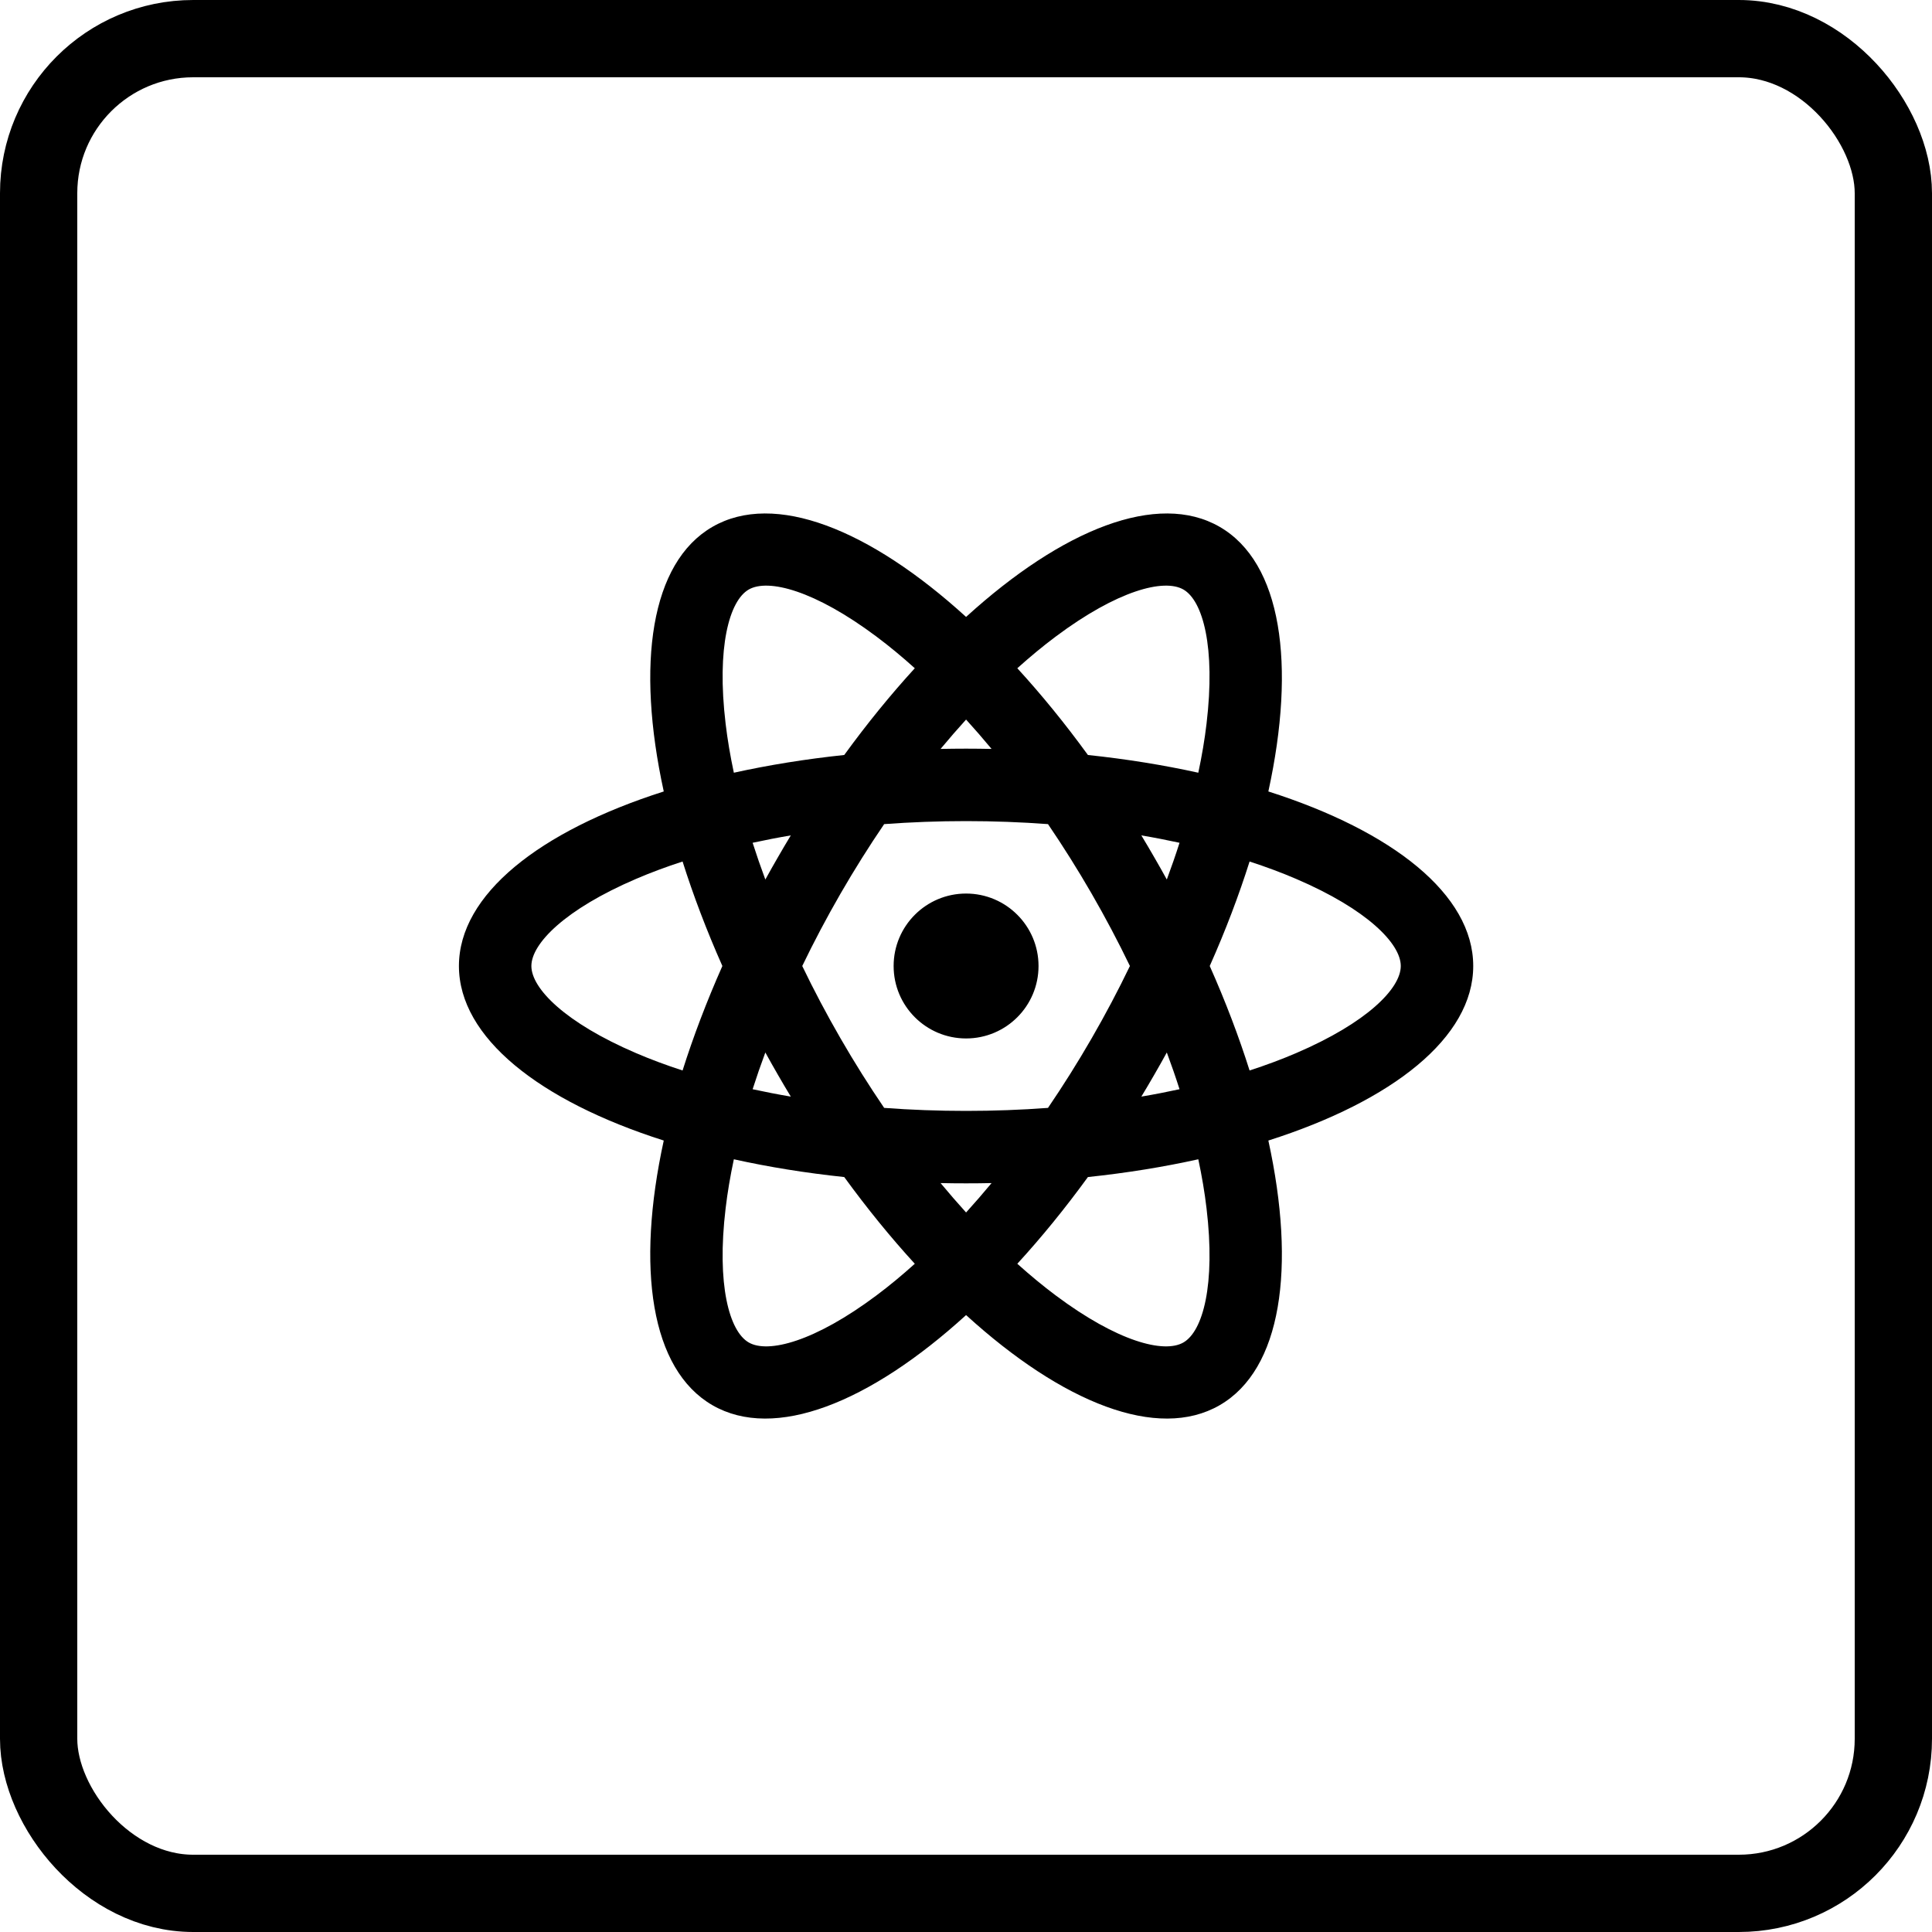
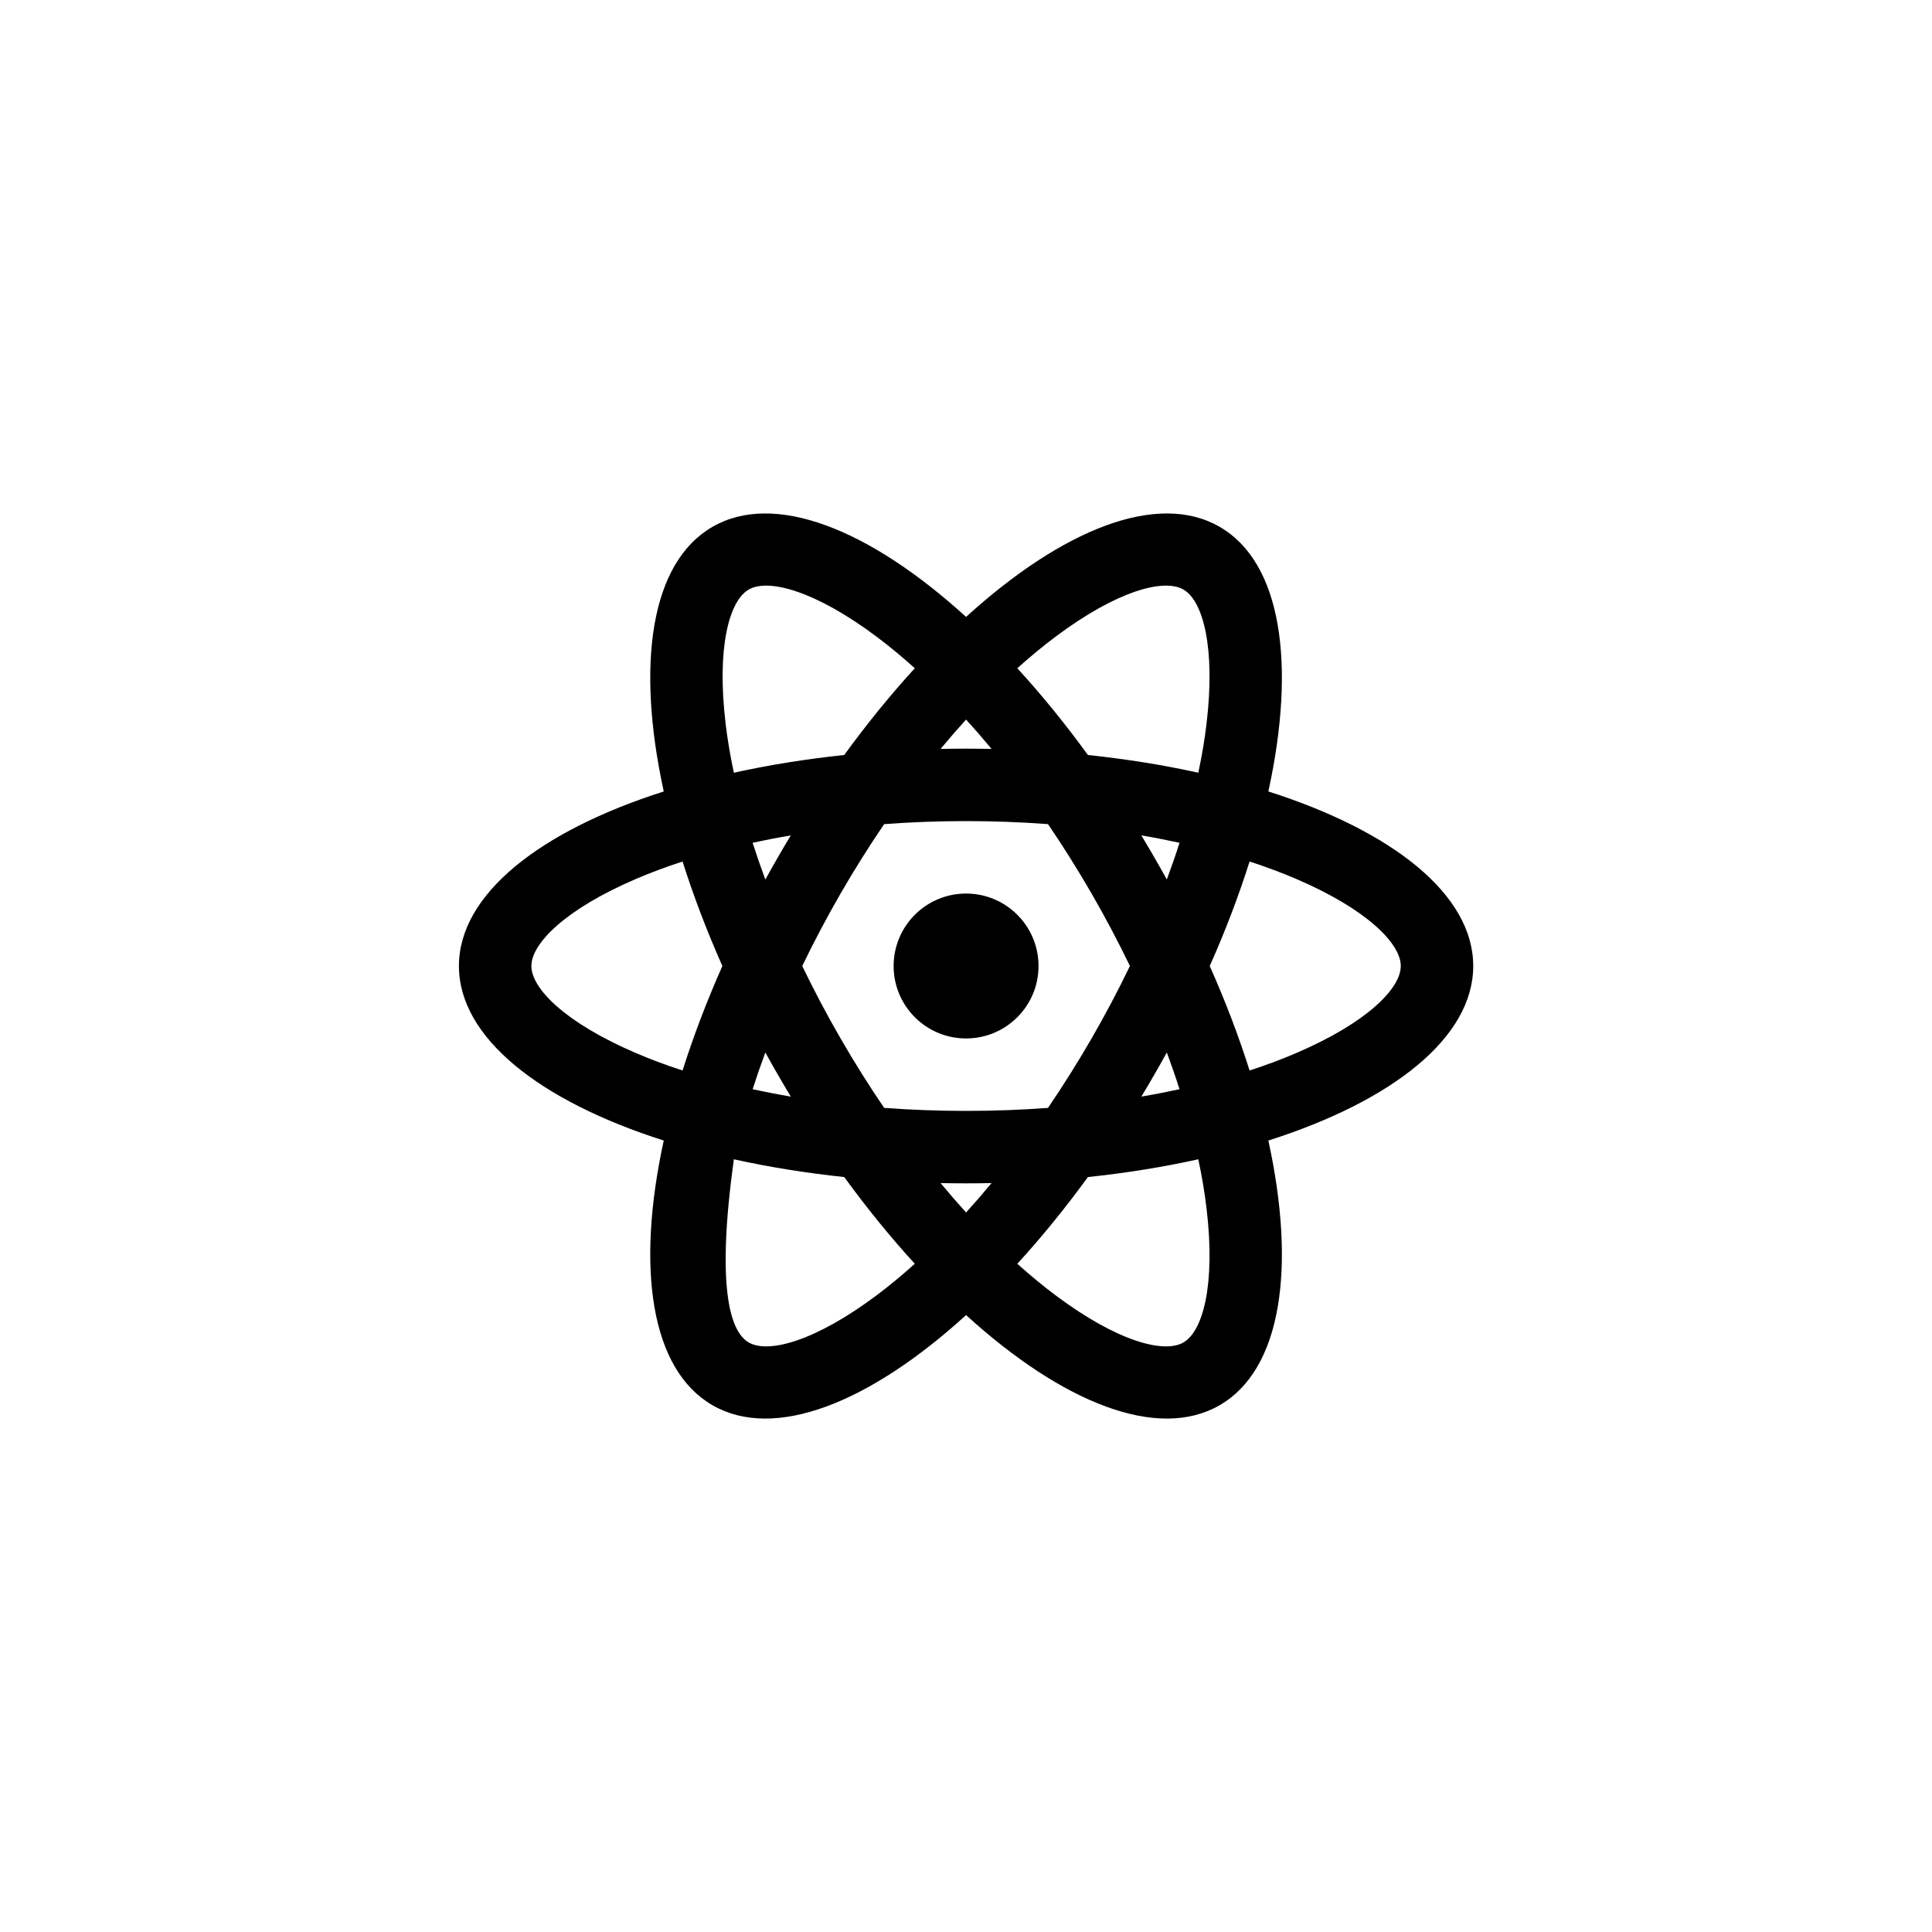
<svg xmlns="http://www.w3.org/2000/svg" width="50" height="50" viewBox="0 0 50 50" fill="none">
-   <rect x="1" y="1" width="48" height="48" rx="4" stroke="black" stroke-width="2" />
-   <path d="M25.002 26.875C23.966 26.875 23.127 26.036 23.127 25C23.127 23.965 23.966 23.125 25.002 23.125C26.038 23.125 26.877 23.965 26.877 25C26.877 26.036 26.038 26.875 25.002 26.875ZM24.342 30.618C24.561 30.881 24.781 31.135 25.002 31.379C25.223 31.135 25.443 30.881 25.662 30.618C25.443 30.623 25.223 30.625 25.002 30.625C24.781 30.625 24.561 30.623 24.342 30.618ZM21.849 30.462C20.846 30.356 19.889 30.201 18.992 30.002C18.899 30.439 18.827 30.863 18.779 31.271C18.543 33.25 18.873 34.452 19.377 34.743C19.881 35.034 21.087 34.719 22.683 33.525C23.012 33.279 23.343 33.005 23.675 32.706C23.055 32.029 22.442 31.277 21.849 30.462ZM31.012 30.002C30.115 30.201 29.158 30.356 28.155 30.462C27.562 31.277 26.949 32.029 26.328 32.706C26.661 33.005 26.992 33.279 27.321 33.525C28.917 34.719 30.123 35.034 30.627 34.743C31.131 34.452 31.461 33.25 31.225 31.271C31.177 30.863 31.105 30.439 31.012 30.002ZM32.825 29.517C33.546 32.816 33.167 35.442 31.564 36.367C29.962 37.292 27.498 36.308 25.002 34.034C22.506 36.308 20.042 37.292 18.439 36.367C16.837 35.442 16.458 32.816 17.178 29.517C13.961 28.492 11.877 26.85 11.877 25C11.877 23.15 13.961 21.509 17.178 20.483C16.458 17.184 16.837 14.559 18.439 13.634C20.042 12.709 22.506 13.693 25.002 15.966C27.498 13.693 29.962 12.709 31.564 13.634C33.167 14.559 33.546 17.184 32.825 20.483C36.043 21.509 38.127 23.15 38.127 25C38.127 26.85 36.043 28.492 32.825 29.517ZM23.675 17.294C23.343 16.995 23.012 16.721 22.683 16.475C21.087 15.281 19.881 14.967 19.377 15.257C18.873 15.548 18.543 16.75 18.779 18.73C18.827 19.137 18.899 19.561 18.992 19.998C19.889 19.8 20.846 19.645 21.849 19.539C22.442 18.723 23.055 17.972 23.675 17.294ZM28.155 19.539C29.158 19.645 30.115 19.8 31.012 19.998C31.105 19.561 31.177 19.137 31.225 18.73C31.461 16.75 31.131 15.548 30.627 15.257C30.123 14.967 28.917 15.281 27.321 16.475C26.992 16.721 26.661 16.995 26.328 17.294C26.949 17.972 27.562 18.723 28.155 19.539ZM25.662 19.382C25.443 19.119 25.223 18.865 25.002 18.622C24.781 18.865 24.561 19.119 24.342 19.382C24.561 19.378 24.781 19.375 25.002 19.375C25.223 19.375 25.443 19.378 25.662 19.382ZM20.466 28.38C20.353 28.194 20.241 28.004 20.131 27.813C20.02 27.621 19.912 27.43 19.807 27.238C19.688 27.558 19.578 27.876 19.478 28.189C19.8 28.259 20.129 28.323 20.466 28.38ZM22.882 28.672C23.573 28.724 24.282 28.75 25.002 28.75C25.722 28.75 26.431 28.724 27.122 28.672C27.512 28.099 27.89 27.499 28.25 26.875C28.61 26.252 28.941 25.625 29.242 25C28.941 24.376 28.61 23.749 28.25 23.125C27.89 22.502 27.512 21.901 27.122 21.328C26.431 21.277 25.722 21.25 25.002 21.25C24.282 21.25 23.573 21.277 22.882 21.328C22.492 21.901 22.114 22.502 21.754 23.125C21.394 23.749 21.063 24.376 20.762 25C21.063 25.625 21.394 26.252 21.754 26.875C22.114 27.499 22.492 28.099 22.882 28.672ZM30.197 22.762C30.316 22.442 30.426 22.124 30.526 21.811C30.204 21.741 29.875 21.677 29.538 21.62C29.651 21.807 29.763 21.996 29.873 22.188C29.984 22.379 30.092 22.571 30.197 22.762ZM17.665 22.296C17.24 22.434 16.837 22.584 16.46 22.746C14.628 23.531 13.752 24.419 13.752 25C13.752 25.582 14.628 26.469 16.46 27.254C16.837 27.416 17.24 27.566 17.665 27.704C17.942 26.828 18.286 25.922 18.695 25C18.286 24.079 17.942 23.172 17.665 22.296ZM19.478 21.811C19.578 22.124 19.688 22.442 19.807 22.762C19.912 22.571 20.02 22.379 20.131 22.188C20.241 21.996 20.353 21.807 20.466 21.62C20.129 21.677 19.8 21.741 19.478 21.811ZM32.339 27.704C32.764 27.566 33.167 27.416 33.544 27.254C35.376 26.469 36.252 25.582 36.252 25C36.252 24.419 35.376 23.531 33.544 22.746C33.167 22.584 32.764 22.434 32.339 22.296C32.062 23.172 31.718 24.079 31.308 25C31.718 25.922 32.062 26.828 32.339 27.704ZM30.526 28.189C30.426 27.876 30.316 27.558 30.197 27.238C30.092 27.43 29.984 27.621 29.873 27.813C29.763 28.004 29.651 28.194 29.538 28.38C29.875 28.323 30.204 28.259 30.526 28.189Z" fill="black" />
+   <path d="M25.002 26.875C23.966 26.875 23.127 26.036 23.127 25C23.127 23.965 23.966 23.125 25.002 23.125C26.038 23.125 26.877 23.965 26.877 25C26.877 26.036 26.038 26.875 25.002 26.875ZM24.342 30.618C24.561 30.881 24.781 31.135 25.002 31.379C25.223 31.135 25.443 30.881 25.662 30.618C25.443 30.623 25.223 30.625 25.002 30.625C24.781 30.625 24.561 30.623 24.342 30.618ZM21.849 30.462C20.846 30.356 19.889 30.201 18.992 30.002C18.543 33.25 18.873 34.452 19.377 34.743C19.881 35.034 21.087 34.719 22.683 33.525C23.012 33.279 23.343 33.005 23.675 32.706C23.055 32.029 22.442 31.277 21.849 30.462ZM31.012 30.002C30.115 30.201 29.158 30.356 28.155 30.462C27.562 31.277 26.949 32.029 26.328 32.706C26.661 33.005 26.992 33.279 27.321 33.525C28.917 34.719 30.123 35.034 30.627 34.743C31.131 34.452 31.461 33.25 31.225 31.271C31.177 30.863 31.105 30.439 31.012 30.002ZM32.825 29.517C33.546 32.816 33.167 35.442 31.564 36.367C29.962 37.292 27.498 36.308 25.002 34.034C22.506 36.308 20.042 37.292 18.439 36.367C16.837 35.442 16.458 32.816 17.178 29.517C13.961 28.492 11.877 26.85 11.877 25C11.877 23.15 13.961 21.509 17.178 20.483C16.458 17.184 16.837 14.559 18.439 13.634C20.042 12.709 22.506 13.693 25.002 15.966C27.498 13.693 29.962 12.709 31.564 13.634C33.167 14.559 33.546 17.184 32.825 20.483C36.043 21.509 38.127 23.15 38.127 25C38.127 26.85 36.043 28.492 32.825 29.517ZM23.675 17.294C23.343 16.995 23.012 16.721 22.683 16.475C21.087 15.281 19.881 14.967 19.377 15.257C18.873 15.548 18.543 16.75 18.779 18.73C18.827 19.137 18.899 19.561 18.992 19.998C19.889 19.8 20.846 19.645 21.849 19.539C22.442 18.723 23.055 17.972 23.675 17.294ZM28.155 19.539C29.158 19.645 30.115 19.8 31.012 19.998C31.105 19.561 31.177 19.137 31.225 18.73C31.461 16.75 31.131 15.548 30.627 15.257C30.123 14.967 28.917 15.281 27.321 16.475C26.992 16.721 26.661 16.995 26.328 17.294C26.949 17.972 27.562 18.723 28.155 19.539ZM25.662 19.382C25.443 19.119 25.223 18.865 25.002 18.622C24.781 18.865 24.561 19.119 24.342 19.382C24.561 19.378 24.781 19.375 25.002 19.375C25.223 19.375 25.443 19.378 25.662 19.382ZM20.466 28.38C20.353 28.194 20.241 28.004 20.131 27.813C20.02 27.621 19.912 27.43 19.807 27.238C19.688 27.558 19.578 27.876 19.478 28.189C19.8 28.259 20.129 28.323 20.466 28.38ZM22.882 28.672C23.573 28.724 24.282 28.75 25.002 28.75C25.722 28.75 26.431 28.724 27.122 28.672C27.512 28.099 27.89 27.499 28.25 26.875C28.61 26.252 28.941 25.625 29.242 25C28.941 24.376 28.61 23.749 28.25 23.125C27.89 22.502 27.512 21.901 27.122 21.328C26.431 21.277 25.722 21.25 25.002 21.25C24.282 21.25 23.573 21.277 22.882 21.328C22.492 21.901 22.114 22.502 21.754 23.125C21.394 23.749 21.063 24.376 20.762 25C21.063 25.625 21.394 26.252 21.754 26.875C22.114 27.499 22.492 28.099 22.882 28.672ZM30.197 22.762C30.316 22.442 30.426 22.124 30.526 21.811C30.204 21.741 29.875 21.677 29.538 21.62C29.651 21.807 29.763 21.996 29.873 22.188C29.984 22.379 30.092 22.571 30.197 22.762ZM17.665 22.296C17.24 22.434 16.837 22.584 16.46 22.746C14.628 23.531 13.752 24.419 13.752 25C13.752 25.582 14.628 26.469 16.46 27.254C16.837 27.416 17.24 27.566 17.665 27.704C17.942 26.828 18.286 25.922 18.695 25C18.286 24.079 17.942 23.172 17.665 22.296ZM19.478 21.811C19.578 22.124 19.688 22.442 19.807 22.762C19.912 22.571 20.02 22.379 20.131 22.188C20.241 21.996 20.353 21.807 20.466 21.62C20.129 21.677 19.8 21.741 19.478 21.811ZM32.339 27.704C32.764 27.566 33.167 27.416 33.544 27.254C35.376 26.469 36.252 25.582 36.252 25C36.252 24.419 35.376 23.531 33.544 22.746C33.167 22.584 32.764 22.434 32.339 22.296C32.062 23.172 31.718 24.079 31.308 25C31.718 25.922 32.062 26.828 32.339 27.704ZM30.526 28.189C30.426 27.876 30.316 27.558 30.197 27.238C30.092 27.43 29.984 27.621 29.873 27.813C29.763 28.004 29.651 28.194 29.538 28.38C29.875 28.323 30.204 28.259 30.526 28.189Z" fill="black" />
</svg>